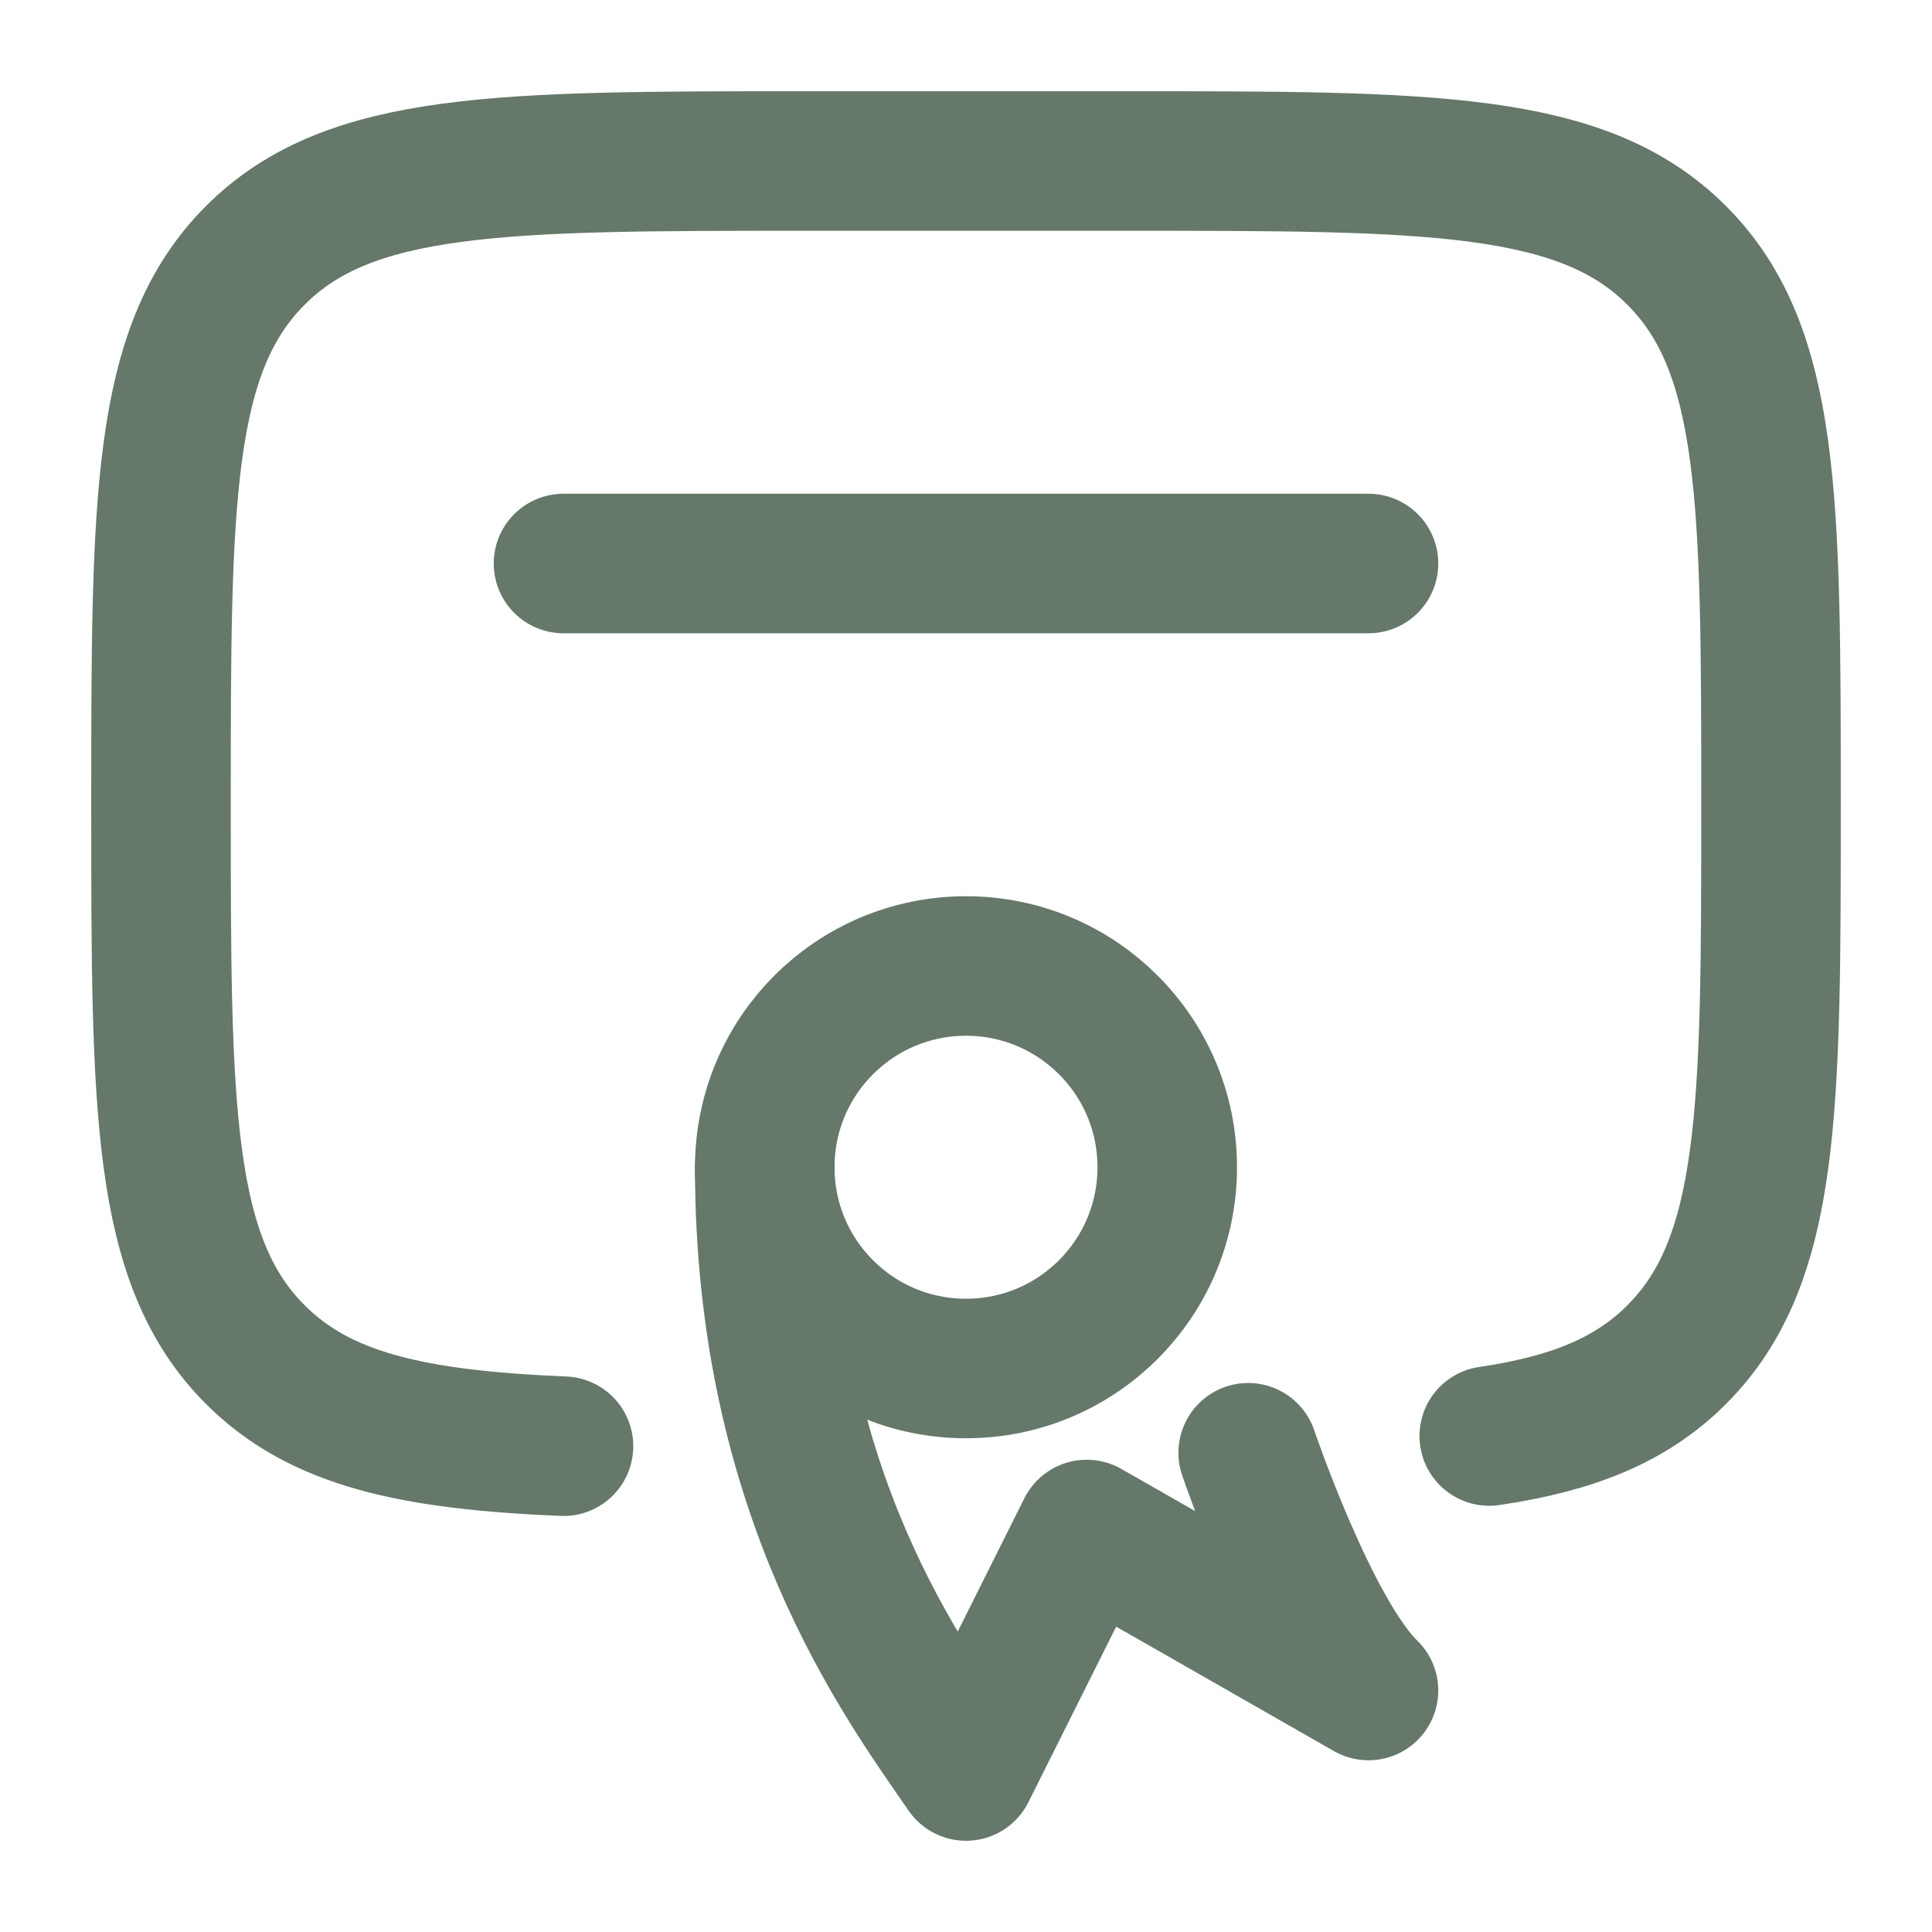
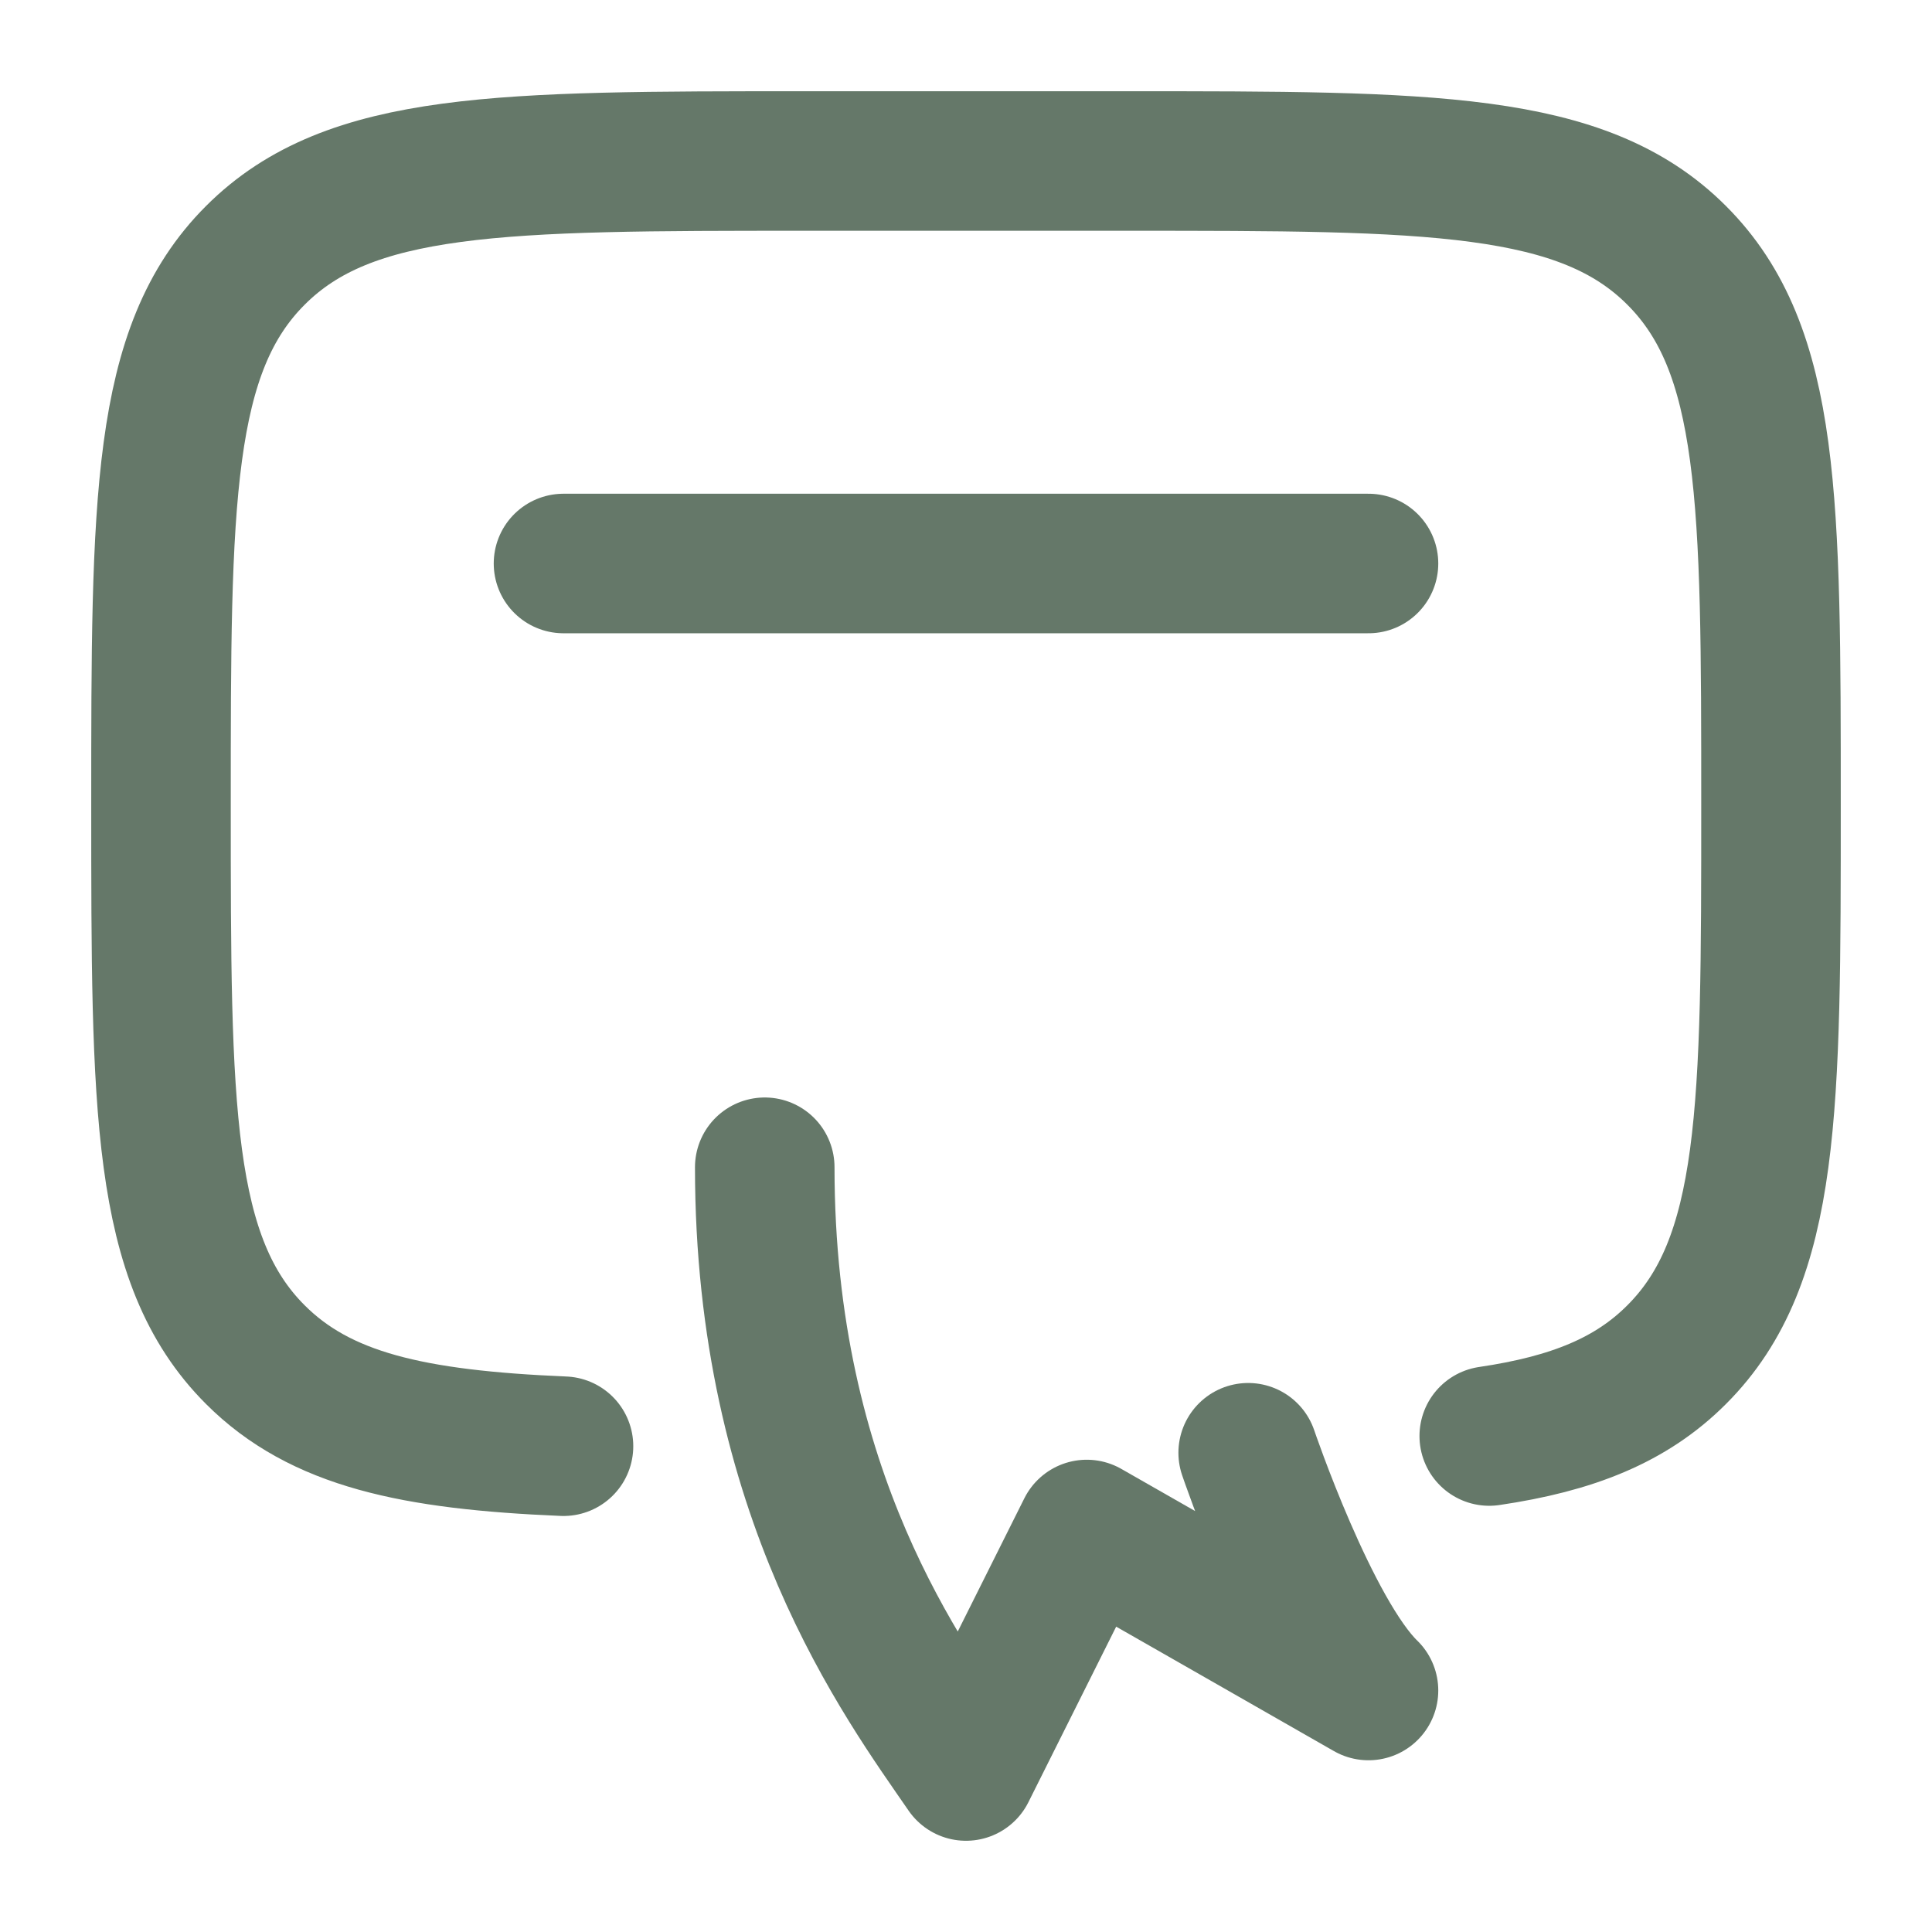
<svg xmlns="http://www.w3.org/2000/svg" width="18" height="18" viewBox="0 0 18 18" fill="none">
  <path d="M13.875 13.379C14.648 13.265 15.197 13.046 15.621 12.621C16.5 11.743 16.5 10.328 16.5 7.5C16.5 4.672 16.5 3.257 15.621 2.379C14.743 1.5 13.328 1.5 10.5 1.5H7.5C4.672 1.5 3.257 1.5 2.379 2.379C1.5 3.257 1.5 4.672 1.5 7.5C1.5 10.328 1.5 11.743 2.379 12.621C2.985 13.227 3.846 13.415 5.25 13.474" stroke="#657869" stroke-width="1.3" stroke-linecap="round" />
  <path d="M12.75 5.25H5.25" stroke="#657869" stroke-width="1.3" stroke-linecap="round" stroke-linejoin="round" />
-   <path d="M10.875 10.875C10.875 11.911 10.036 12.75 9 12.75C7.964 12.75 7.125 11.911 7.125 10.875C7.125 9.839 7.964 9 9 9C10.036 9 10.875 9.839 10.875 10.875Z" stroke="#657869" stroke-width="1.3" />
  <path d="M7.125 10.875C7.125 13.924 8.417 15.653 9 16.5L10.125 14.25L11.438 15L12.75 15.75C12.199 15.217 11.629 13.535 11.629 13.535" stroke="#657869" stroke-width="1.3" stroke-linecap="round" stroke-linejoin="round" />
</svg>